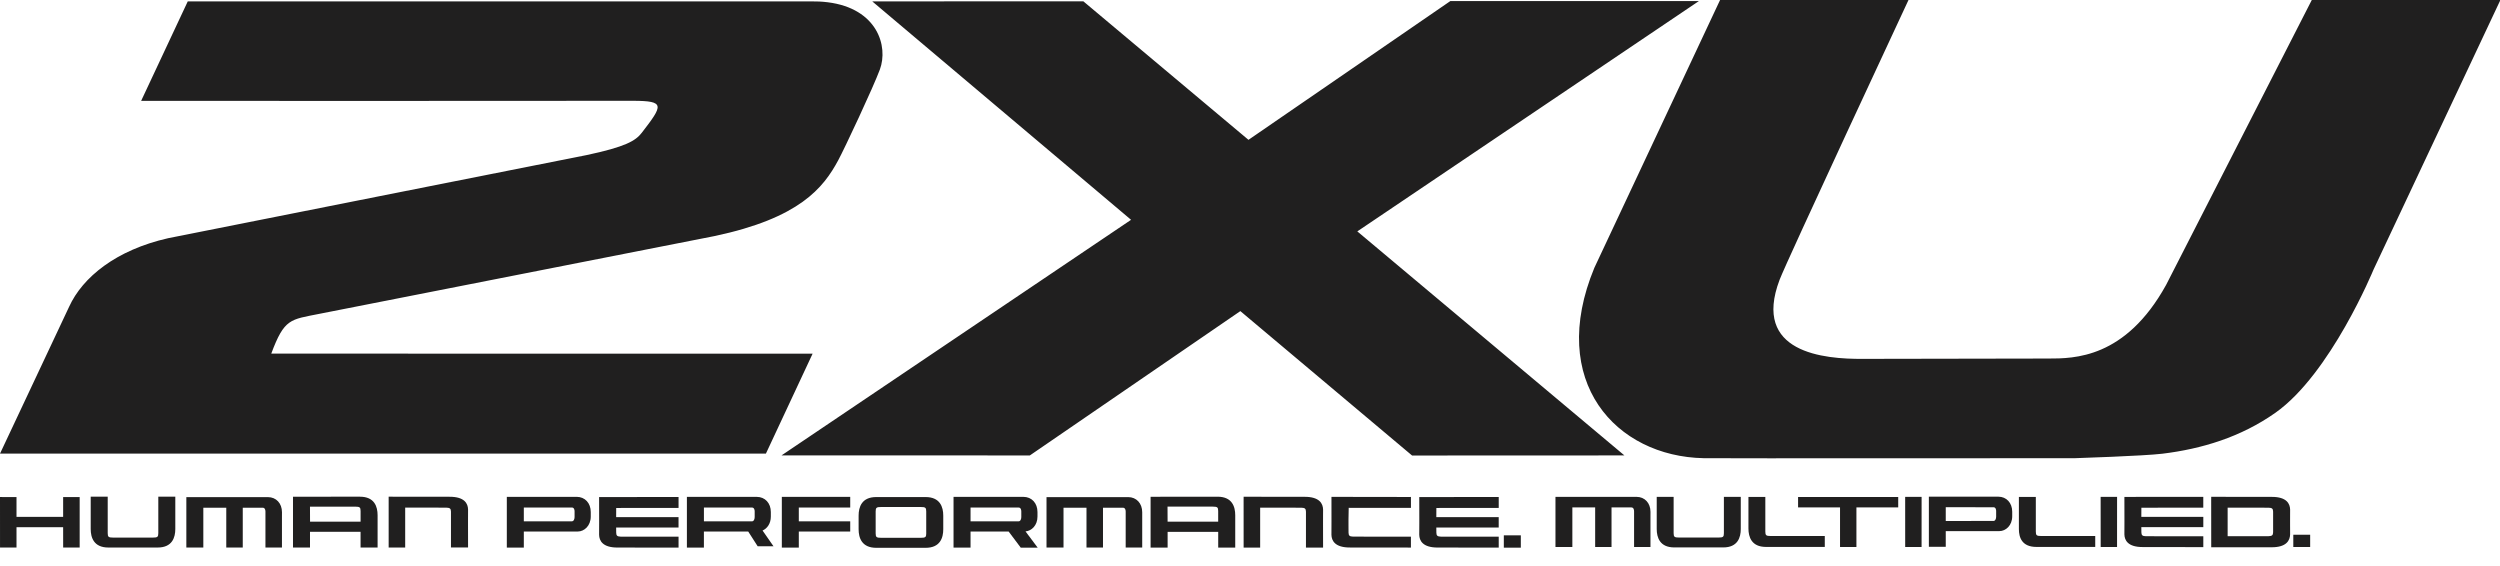
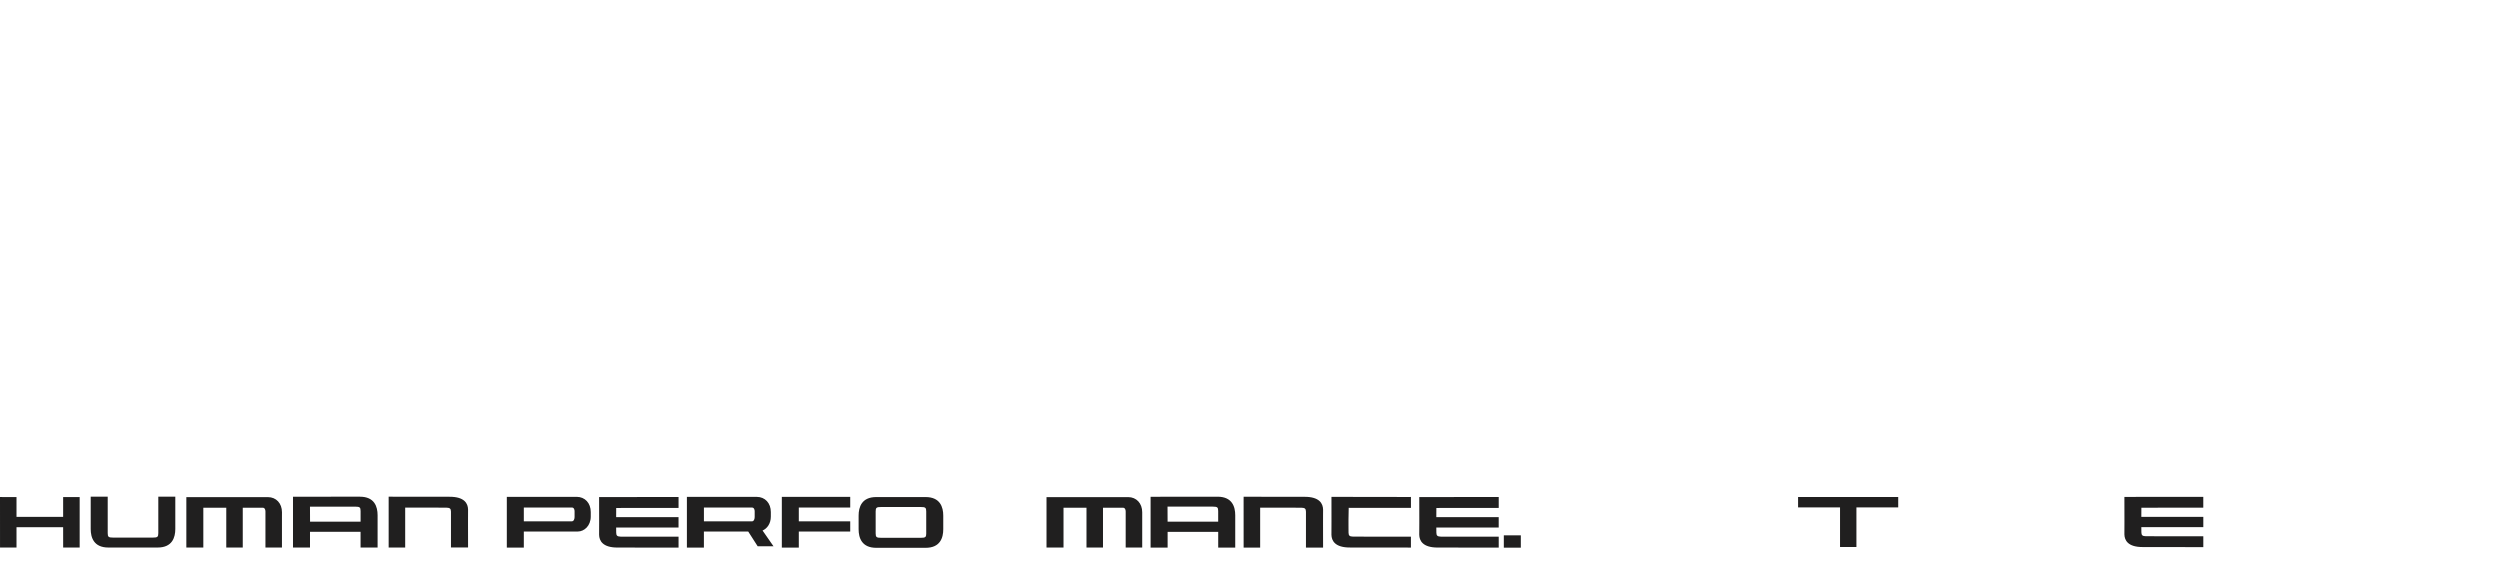
<svg xmlns="http://www.w3.org/2000/svg" width="106" height="24" fill="#201f1f">
  <path d="M7.901 21.077v2.137h.72v-1.687h.973v1.687h.699v-1.687h.846c.108 0 .116.126.116.164v1.524h.7v-1.298l.001-.198c0-.377-.245-.641-.595-.641l-3.46-.001zM0 21.179l.001 2.036H.7v-.862h1.977l.001.862h.7v-2.139h-.701v.838H.7v-.838l-.7-.002v.105zm15.262-.119c.619 0 .748.427.748.784v1.371h-.722v-.666h-2.144v.666h-.721v-2.154l2.838-.002zm-2.117 1.059h2.144v-.45c0-.159-.035-.187-.231-.187h-1.915l.003.637zm3.334-.954v2.049h.701v-1.692h.986l.762.003c.149.004.19.04.193.169v1.52h.725l-.002-1.083.002-.528c-.005-.248-.146-.543-.787-.54l-2.58-.003v.105m3.367.439h0M7.329 21.06h-.617v1.546c0 .16-.035.188-.231.188H4.799c-.197 0-.232-.028-.232-.188V21.06h-.721v1.371c0 .358.13.784.749.784h2.09c.618 0 .748-.427.748-.784V21.06h-.104zm37.043.018v2.138h.721v-1.689h.974v1.689h.7v-1.689h.846c.108 0 .116.126.116.164v1.525h.701v-1.497c0-.378-.245-.642-.596-.642h-3.462zm-5.127-.003h-2.092c-.619 0-.748.427-.748.786v.58c0 .358.13.786.749.786h2.092c.619 0 .748-.427.748-.786v-.58c0-.359-.131-.786-.749-.786zm.028 1.54c0 .16-.035.188-.231.188H37.36c-.197 0-.232-.029-.232-.188v-.93c0-.16.034-.188.231-.188h1.682c.197 0 .231.028.231.188v.93h.001zm25.104.084h-.615v.522h.721v-.522zM51.626 21.06c.619 0 .748.427.748.785v1.373h-.722v-.667h-2.145v.667h-.722v-2.155l2.841-.002zm-2.12 1.06h2.145v-.451c0-.16-.035-.188-.231-.188h-1.917l.003.639zm6.948-1.053l.001 1.056-.002.551c.005.248.146.543.787.54l2.583.003v-.463h-1.689l-.763-.002c-.149-.004-.19-.04-.193-.169l-.002-.323v-.231l.009-.497.95.002h1.689v-.463l-.105.001-3.264-.005z" />
  <path d="M21.593 21.067h-.104v2.15h.721v-.68l2.29-.001c.269 0 .548-.238.548-.636v-.191c0-.378-.245-.643-.596-.643h-2.859zm2.652.451c.109 0 .117.125.117.163v.242c0 .087-.036.181-.117.181H22.21v-.586h2.035zm36.657.019l-.002.388h2.645v.441H60.9l.002.219c.002.128.044.163.194.169l2.45.002v.463l-2.582-.003c-.641.003-.782-.292-.788-.541l.003-.528-.002-1.071 3.369-.004v.464h-1.689l-.955.002m-34.775-.001l-.002.388h2.645v.441h-2.645l.002.219c.002.128.043.163.194.169l2.45.002v.463l-2.582-.003c-.64.003-.781-.292-.787-.541l.002-.528-.002-1.071 3.369-.004v.464h-1.689l-.955.002m26.602-.372l.001 2.052h.701v-1.693h.986l.763.002c.149.004.19.04.193.17v1.521h.726l-.002-1.084.002-.528c-.005-.249-.146-.544-.788-.541l-2.581-.003v.105m3.369.44v-.002.002m-20.049.498h-2.18v-.586h2.18v-.451h-2.9v2.15h.72v-.68l2.18-.001v-.432zm-3.254 1.055l-.463-.666c.194-.084.351-.293.351-.593v-.191c0-.378-.245-.643-.596-.643h-2.963v2.15h.721v-.68l1.879-.001.401.626.67-.002zm-2.949-1.641h2.035c.108 0 .117.125.117.163v.242c0 .087-.036.181-.117.181h-2.035v-.586zm60.948.009l-.002.386h2.628v.437h-2.628l.002.218c.003.127.043.163.192.167l2.434.002v.46l-2.564-.003c-.636.003-.777-.29-.782-.537l.002-.524-.002-1.065 3.345-.003v.46h-1.676l-.95.002m-10.412-.455h-4.143v.442h1.779v1.679h.695v-1.679h1.772v-.442h-.103z" />
-   <path d="M80.779 21.171l.001 2.023h.695l.001-2.126-.697-.002zm8.288 0l.002 2.023h.694l.001-2.126-.697-.002zm4.687-.002l.002 2.035h2.561c.637.002.778-.297.784-.549l-.002-.526.002-.524c-.006-.247-.146-.54-.782-.537l-2.564-.003v.104h-.001zm3.346.437v-.002.002zm-1.67-.081l.758.002c.148.004.189.04.192.168v.871c-.003.128-.044.163-.191.168l-.758.002h-.979v-1.212h.979zm-13.646-.465v2.124h.716v-.665h2.275c.268 0 .543-.236.543-.631v-.19c0-.375-.242-.639-.591-.639h-2.943zm2.738.447c.108 0 .115.125.115.163v.239c0 .09-.039.18-.115.18H82.5v-.583l2.021.001zm-18.57-.439v2.124h.716v-1.677h.967v1.677h.694v-1.677h.841c.108 0 .115.125.115.163v1.514h.695v-1.291l.001-.197c0-.375-.243-.637-.591-.637h-3.438zm7.754 0h-.613v1.537c0 .159-.034.187-.229.187h-1.671c-.196 0-.231-.028-.231-.187v-1.537h-.717v1.363c0 .355.13.78.744.78h2.077c.615 0 .743-.424.743-.78v-1.363h-.104zm1.041.003h-.613v1.339c0 .355.129.78.744.78h2.493v-.463h-2.29c-.196 0-.231-.028-.231-.187v-1.469h-.103zm11.468 0h-.614v1.363c0 .355.129.756.744.756h2.493v-.463h-2.289c-.196 0-.23-.028-.23-.187v-1.469h-.104v-.001z" />
-   <path d="M97.848 22.674h-.612v.518h.715v-.518zM35.097.096c-.256-.033-.481-.038-.732-.038L7.961.059 5.984 4.277c.007.005 20.479.002 20.871-.003 1.353.005 1.262.184.356 1.356-.263.341-.686.595-2.35.948-.195.042-17.615 3.492-17.733 3.522-2.202.499-3.625 1.651-4.198 2.907L0 19.234h32.474l1.981-4.239s-22.953.004-22.953-.003c.556-1.493.807-1.438 2.037-1.685l16.744-3.295c3.619-.763 4.627-2.046 5.258-3.217.269-.499 1.49-3.101 1.766-3.849.181-.49.156-1.137-.179-1.694S36.149.228 35.097.096zM98.02 0l-6.178 12.082c-1.726 3.122-3.905 3.12-4.995 3.12l-7.852.014c-1.661.013-4.716-.252-3.54-3.354C75.747 11.089 80.92 0 80.92 0h-7.989l-5.33 11.354c-2.005 4.839.925 8 4.632 8.073.598.012 15.752 0 15.752 0s2.914-.094 3.694-.189c1.679-.204 3.328-.704 4.789-1.73 2.347-1.647 4.171-6.081 4.171-6.081L106.017 0H98.02zM57.55 9.811l11.325 9.499-9.003.004-7.281-6.123-8.926 6.12-10.527-.003L47.957 9.32 36.984.059l8.95-.003 7.001 5.873L61.493.046 72.035.044zm-13.552 13.41l-.516-.689c.256-.022.507-.254.507-.631v-.191c0-.378-.245-.643-.596-.643H40.43v2.15h.721v-.68l1.615-.001.513.684h.72zm-2.847-1.702h2.035c.108 0 .117.125.117.163v.242c0 .087-.036.181-.117.181h-2.035v-.586z" />
</svg>